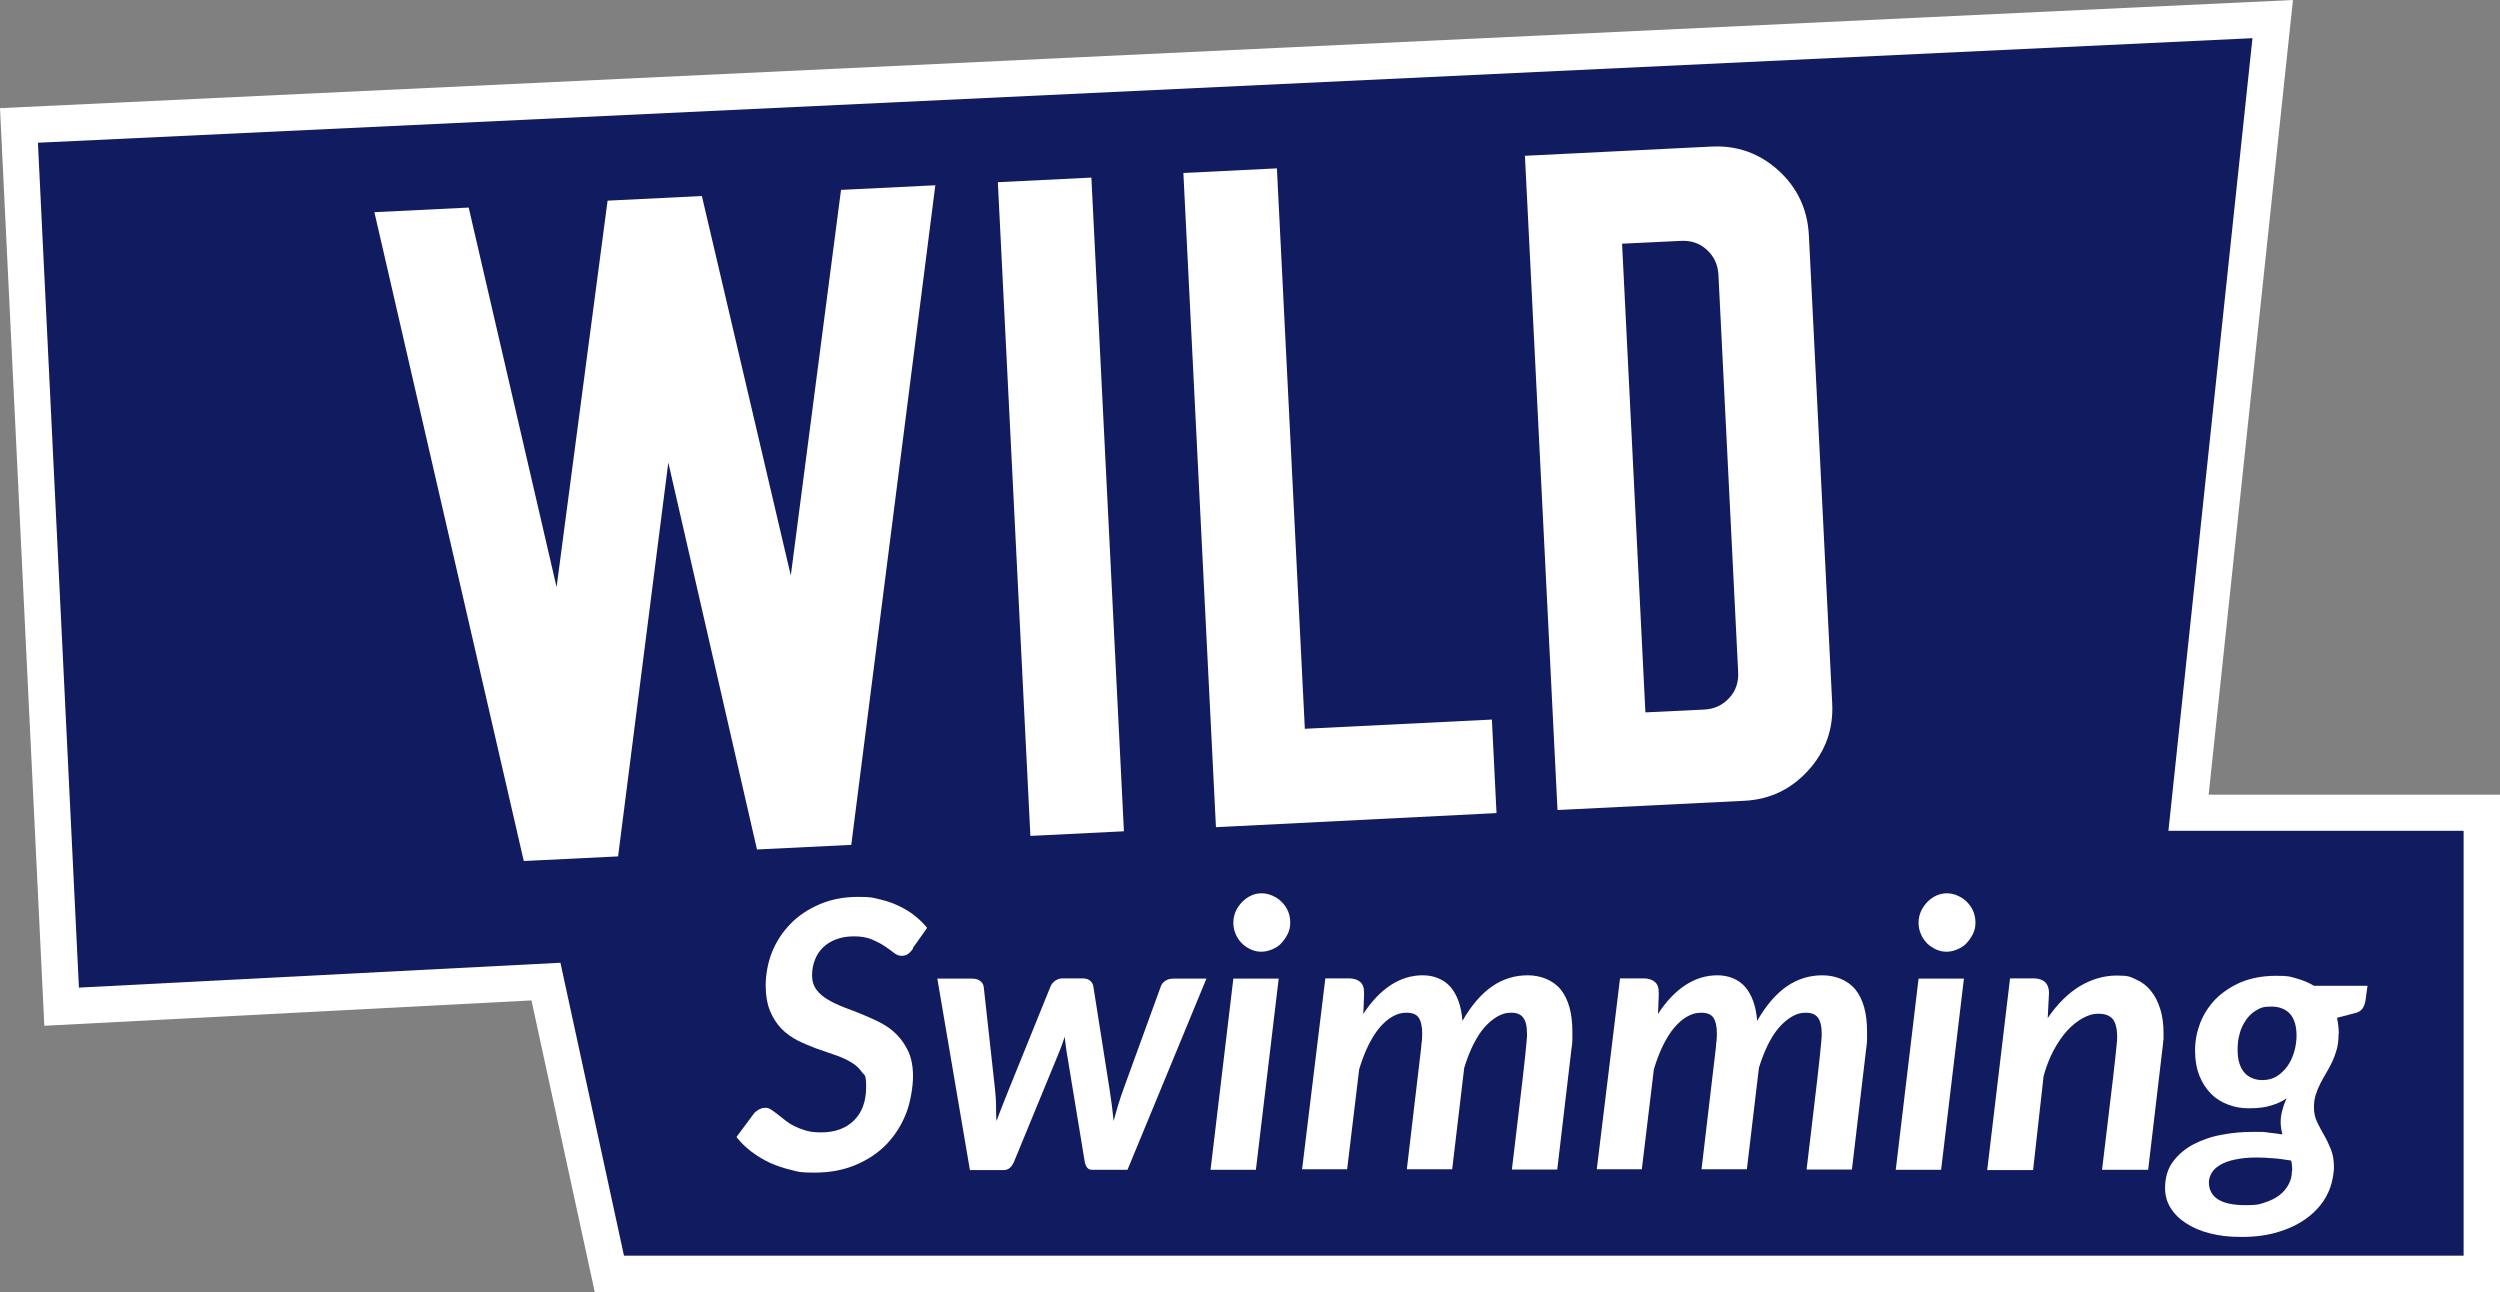
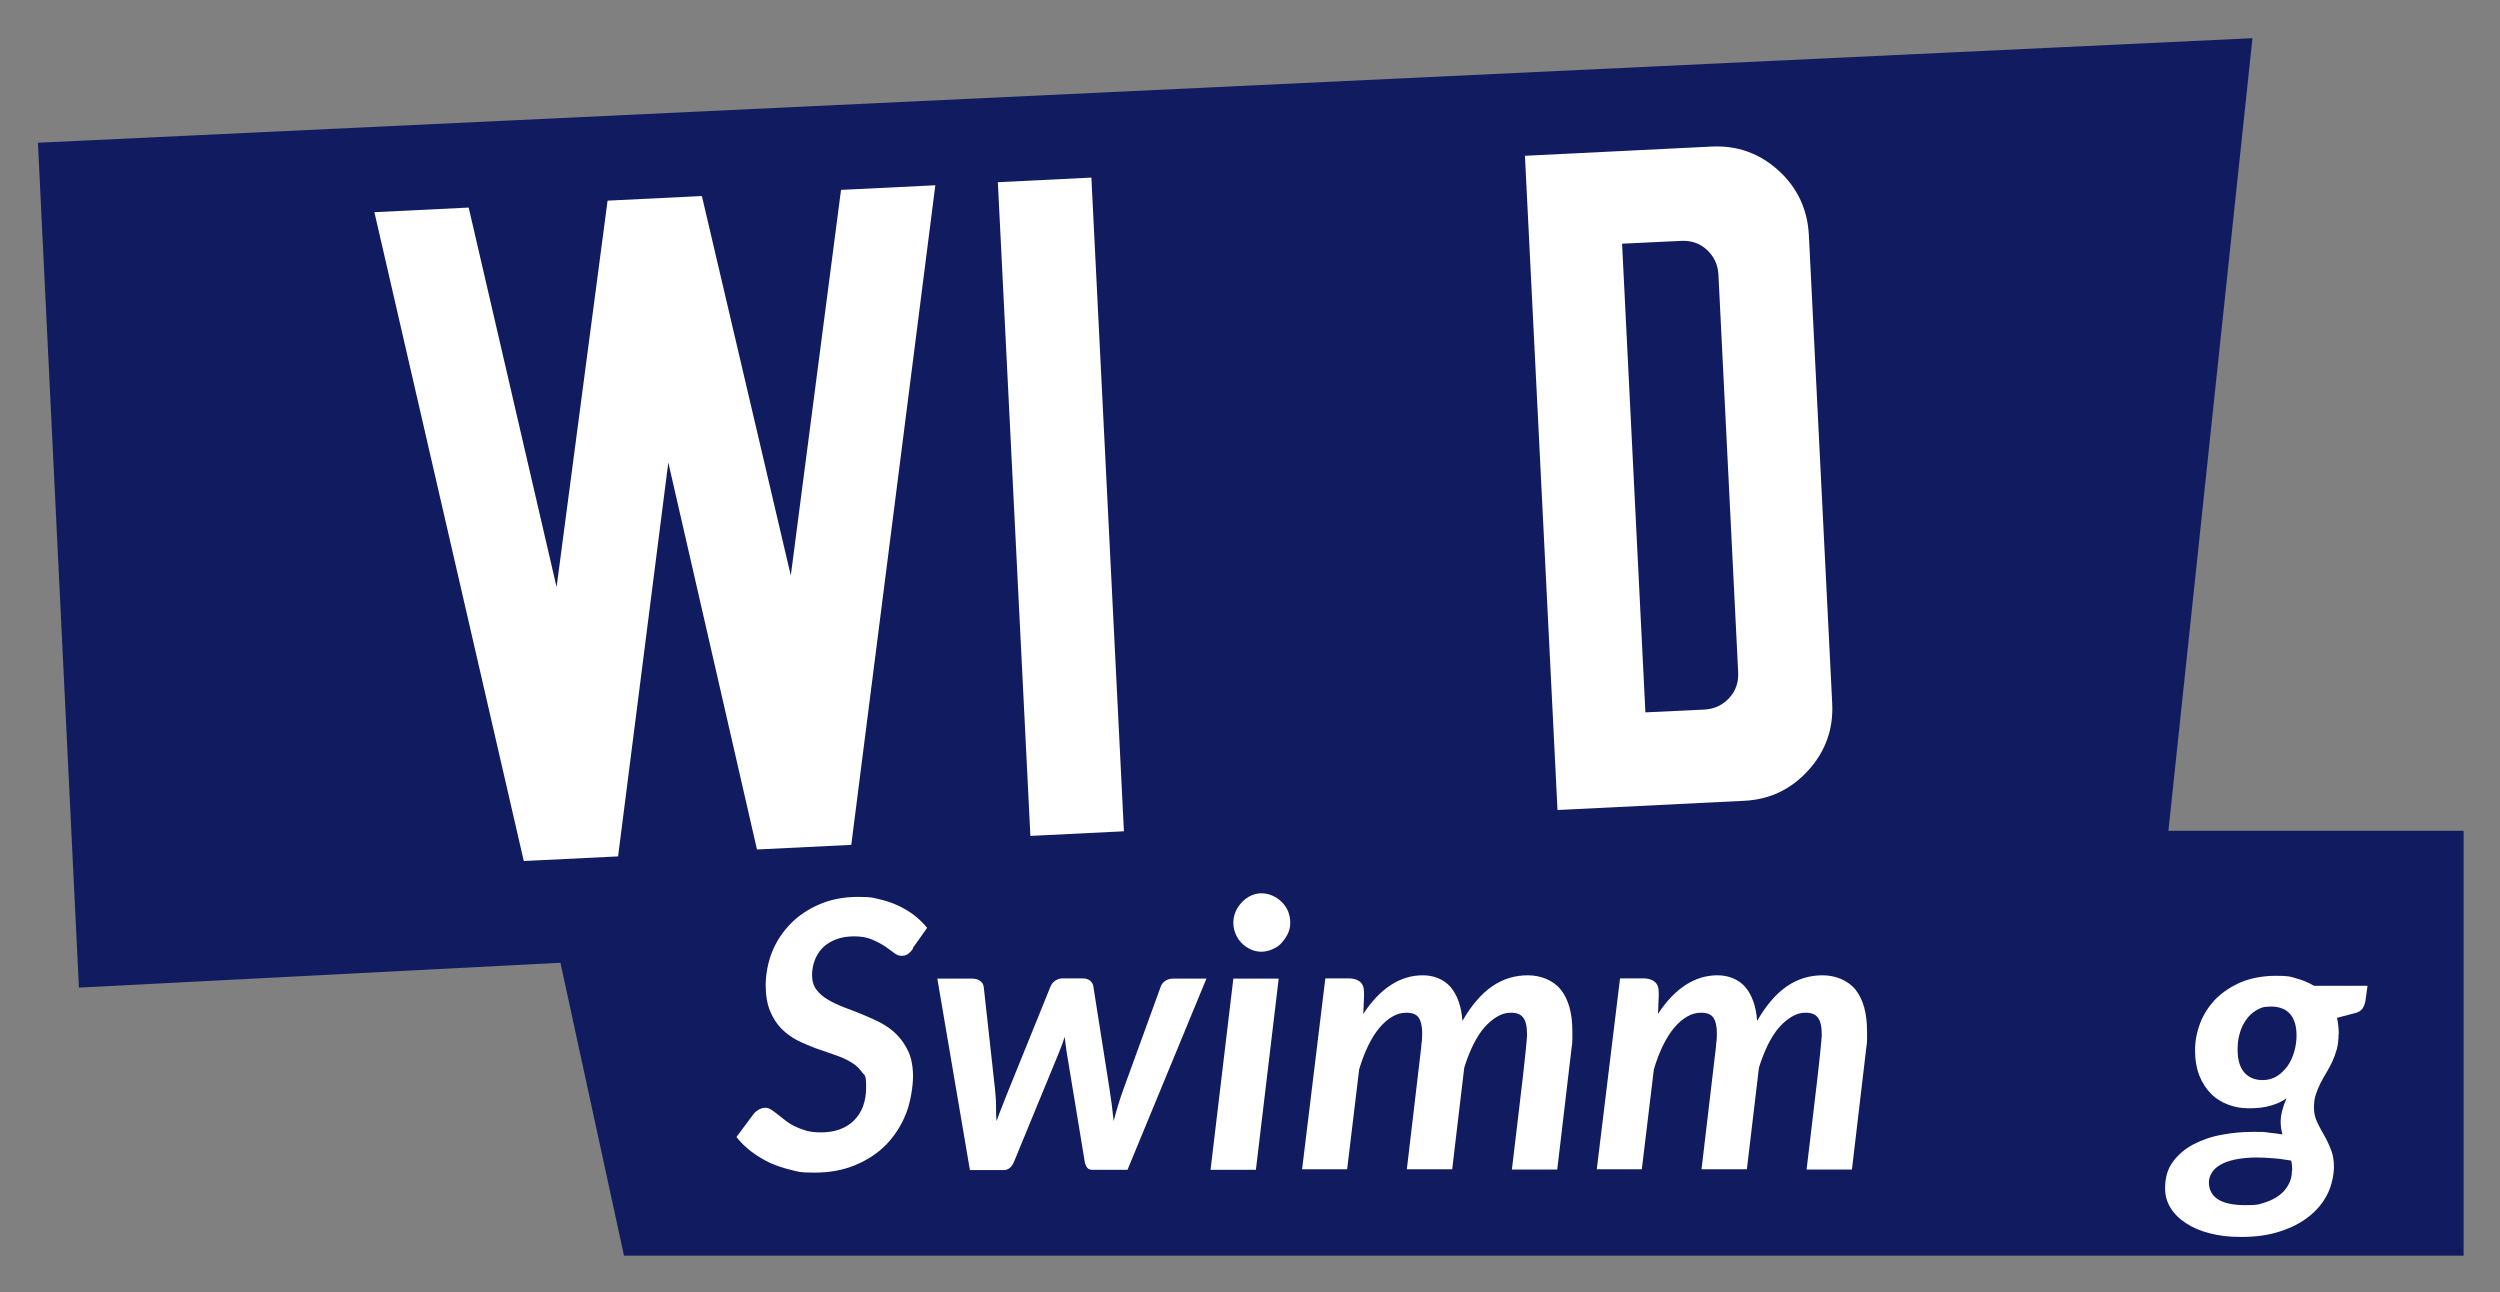
<svg xmlns="http://www.w3.org/2000/svg" id="Layer_1" version="1.1" viewBox="0 0 975.6 504.2">
  <rect x="0" y="0" width="975.6" height="504.2" fill="#808080" stroke="none" />
  <defs>
    <style>
      .st0 {
        fill: #111b60;
      }

      .st1 {
        fill: #fff;
      }
    </style>
  </defs>
  <g>
-     <polygon class="st1" points="232.1 504.2 207.4 390.4 17.3 400.3 0 42.2 894.8 0 861.9 310.1 975.6 310.1 975.6 504.2 232.1 504.2" />
    <polygon class="st0" points="14.8 55.7 879 14.9 846.2 324.2 961.4 324.2 961.4 490 243.5 490 218.7 375.7 30.8 385.4 14.8 55.7" />
  </g>
  <g>
    <path class="st1" d="M182.9,81l34.3,148.1,19.9-150.8,36.8-1.8,34.7,148.1,19.6-150.5,36.8-1.8-32.8,257.4-36.8,1.8-34.6-151-19.6,153.7-36.8,1.8-58.3-253.2,36.8-1.8Z" />
    <path class="st1" d="M438.6,324.4l-36.5,1.8-12.7-255.1,36.5-1.8,12.7,255.1Z" />
-     <path class="st1" d="M474.5,322.6l-12.7-255.1,36.5-1.8,10.9,218.7,73-3.6,1.8,36.5-109.4,5.5Z" />
+     <path class="st1" d="M474.5,322.6Z" />
    <path class="st1" d="M595,60.8l72.9-3.6c10-.5,18.7,2.6,26.1,9.3,7.4,6.7,11.4,15.2,11.9,25.4l9.1,182.6c.5,10-2.6,18.7-9.3,26.1s-15,11.4-25,11.9l-72.9,3.6-12.7-255.1ZM633,95.1l9.1,182.9,23-1.1c3.9-.2,7.1-1.7,9.7-4.5s3.7-6.2,3.5-10.1l-7.7-155.1c-.2-3.9-1.7-7.1-4.5-9.7s-6.2-3.7-10.1-3.5l-23,1.1Z" />
  </g>
  <g>
    <path class="st1" d="M356.3,370.2c-.7,1-1.4,1.7-2,2.1-.7.5-1.5.7-2.5.7s-2-.4-3-1.2c-1-.8-2.2-1.6-3.6-2.6-1.4-.9-3.1-1.8-5-2.6-1.9-.8-4.2-1.2-6.9-1.2s-5,.4-7.1,1.2c-2,.8-3.7,1.8-5.1,3.2-1.4,1.4-2.4,3-3.1,4.8-.7,1.8-1.1,3.8-1.1,6s.6,4.1,1.7,5.6c1.1,1.5,2.6,2.8,4.5,3.9,1.8,1.1,4,2.1,6.3,3s4.8,1.8,7.2,2.8c2.4,1,4.9,2.1,7.2,3.3,2.4,1.3,4.5,2.8,6.3,4.7,1.8,1.8,3.3,4.1,4.5,6.7,1.1,2.6,1.7,5.7,1.7,9.4s-.9,10-2.7,14.5c-1.8,4.6-4.3,8.5-7.6,12-3.3,3.4-7.3,6.1-12.1,8.1-4.7,2-10,3-16,3s-6.1-.3-9-1c-3-.7-5.7-1.6-8.4-2.8-2.6-1.2-5-2.7-7.3-4.4-2.2-1.7-4.2-3.6-5.8-5.7l6.7-9c.5-.7,1.2-1.2,2-1.7.8-.4,1.6-.7,2.5-.7s1.5.2,2.3.7c.8.5,1.6,1.1,2.5,1.8.9.7,1.9,1.5,2.9,2.3,1,.8,2.2,1.6,3.6,2.3,1.4.7,2.9,1.3,4.6,1.8,1.7.5,3.7.7,5.9.7,5.5,0,9.8-1.6,12.9-4.7,3.1-3.1,4.7-7.4,4.7-12.9s-.6-4.4-1.7-6c-1.1-1.6-2.6-2.9-4.4-3.9-1.8-1.1-3.9-2-6.3-2.8s-4.7-1.6-7.2-2.5c-2.4-.9-4.8-1.9-7.2-3.1-2.3-1.2-4.4-2.7-6.3-4.6-1.8-1.9-3.3-4.2-4.4-6.9-1.1-2.7-1.7-6.1-1.7-10s.8-8.8,2.5-13c1.7-4.2,4.1-7.8,7.2-11,3.1-3.2,6.9-5.7,11.3-7.6,4.4-1.9,9.4-2.9,15-2.9s5.6.3,8.3.9c2.6.6,5.1,1.4,7.4,2.5,2.3,1.1,4.4,2.3,6.3,3.8,1.9,1.5,3.6,3.1,5,4.9l-5.6,7.9Z" />
    <path class="st1" d="M365.8,381.9h13.6c1.3,0,2.3.3,3.1.9.8.6,1.3,1.4,1.4,2.4l4.4,39.9c.2,2.2.4,4.3.4,6.3s0,4.1.2,6.1c.7-2,1.5-4.1,2.3-6.1.8-2,1.6-4.1,2.5-6.3l16.2-40c.4-1,1-1.8,1.9-2.4.9-.6,1.8-.9,2.9-.9h7.7c1.3,0,2.3.3,3,.9.7.6,1.2,1.4,1.3,2.4l6.3,40c.3,2.2.6,4.3.9,6.3.2,2,.5,4.1.7,6.1.5-2,1.1-4.1,1.7-6.1.6-2,1.3-4.1,2.1-6.3l14.5-39.9c.3-1,.9-1.8,1.8-2.4.9-.6,1.9-.9,3-.9h13.1l-30.8,74.6h-13.9c-1.5,0-2.4-1.1-2.8-3.2l-7.1-43.1c-.3-1.9-.5-3.8-.7-5.6-.3,1-.7,1.9-1,2.9-.3.9-.7,1.9-1.1,2.9l-17.7,43c-.9,2.1-2.2,3.2-3.9,3.2h-13.3l-12.7-74.6Z" />
    <path class="st1" d="M499,381.9l-8.9,74.6h-17.7l8.9-74.6h17.7ZM503.5,360.1c0,1.6-.3,3-1,4.4-.7,1.4-1.5,2.5-2.5,3.6s-2.2,1.8-3.6,2.4c-1.4.6-2.8.9-4.2.9s-2.8-.3-4.1-.9c-1.3-.6-2.5-1.4-3.5-2.4s-1.8-2.2-2.4-3.6c-.6-1.4-.9-2.8-.9-4.4s.3-3,.9-4.4c.6-1.4,1.5-2.6,2.5-3.7,1-1,2.2-1.9,3.5-2.5,1.3-.6,2.7-.9,4.1-.9s2.9.3,4.2.9c1.4.6,2.6,1.4,3.6,2.4,1,1,1.9,2.2,2.5,3.6.6,1.4.9,2.9.9,4.5Z" />
    <path class="st1" d="M508.1,456.5l9.1-74.7h9.1c1.8,0,3.3.4,4.4,1.3,1.1.9,1.6,2.3,1.6,4.1v.2c0,0,0,.4,0,1,0,.6,0,1.4-.1,2.5,0,1.1-.1,2.8-.2,4.8,3.3-5.1,7-8.9,10.9-11.4,3.9-2.5,8-3.7,12.3-3.7s8.2,1.5,10.9,4.6c2.6,3.1,4.2,7.5,4.6,13.2,3.5-6.1,7.4-10.6,11.6-13.5,4.2-2.9,8.9-4.3,13.9-4.3s9.9,1.9,12.9,5.6c3,3.8,4.5,9.2,4.5,16.3s0,2,0,3.1c0,1.1-.1,2.2-.3,3.3l-5.6,47.5h-17.7c1-8.2,1.8-15.2,2.5-21,.7-5.7,1.2-10.5,1.7-14.4.4-3.9.8-6.9,1-9.1.2-2.2.4-3.9.5-5.1.1-1.2.2-2,.2-2.4,0-.4,0-.7,0-1,0-2.9-.5-5-1.5-6.3-1-1.3-2.5-1.9-4.7-1.9s-3.6.5-5.4,1.5c-1.7,1-3.4,2.4-5,4.2-1.6,1.8-3,4.1-4.4,6.8-1.3,2.7-2.5,5.7-3.5,9l-4.7,39.6h-17.7l5.6-47.5c0-1,.2-2,.3-2.9,0-.9.1-1.7.1-2.5,0-2.9-.5-5-1.4-6.3-.9-1.3-2.5-1.9-4.7-1.9s-3.7.5-5.5,1.5c-1.8,1-3.5,2.5-5.1,4.4-1.6,1.9-3,4.2-4.4,7-1.3,2.7-2.5,5.8-3.5,9.2l-4.7,39h-17.6Z" />
    <path class="st1" d="M623.1,456.5l9.1-74.7h9.1c1.8,0,3.3.4,4.4,1.3,1.1.9,1.6,2.3,1.6,4.1v.2c0,0,0,.4,0,1,0,.6,0,1.4-.1,2.5,0,1.1-.1,2.8-.2,4.8,3.3-5.1,7-8.9,10.9-11.4,3.9-2.5,8-3.7,12.3-3.7s8.2,1.5,10.9,4.6c2.6,3.1,4.2,7.5,4.6,13.2,3.5-6.1,7.4-10.6,11.6-13.5,4.2-2.9,8.9-4.3,13.9-4.3s9.9,1.9,12.9,5.6c3,3.8,4.5,9.2,4.5,16.3s0,2,0,3.1c0,1.1-.1,2.2-.3,3.3l-5.6,47.5h-17.7c1-8.2,1.8-15.2,2.5-21,.7-5.7,1.2-10.5,1.7-14.4.4-3.9.8-6.9,1-9.1.2-2.2.4-3.9.5-5.1.1-1.2.2-2,.2-2.4,0-.4,0-.7,0-1,0-2.9-.5-5-1.5-6.3-1-1.3-2.5-1.9-4.7-1.9s-3.6.5-5.4,1.5c-1.7,1-3.4,2.4-5,4.2-1.6,1.8-3,4.1-4.4,6.8-1.3,2.7-2.5,5.7-3.5,9l-4.7,39.6h-17.7l5.6-47.5c0-1,.2-2,.3-2.9,0-.9.1-1.7.1-2.5,0-2.9-.5-5-1.4-6.3-.9-1.3-2.5-1.9-4.7-1.9s-3.7.5-5.5,1.5c-1.8,1-3.5,2.5-5.1,4.4-1.6,1.9-3,4.2-4.4,7-1.3,2.7-2.5,5.8-3.5,9.2l-4.7,39h-17.6Z" />
-     <path class="st1" d="M766.4,381.9l-8.9,74.6h-17.7l8.9-74.6h17.7ZM770.9,360.1c0,1.6-.3,3-1,4.4-.7,1.4-1.5,2.5-2.5,3.6s-2.2,1.8-3.6,2.4c-1.4.6-2.8.9-4.2.9s-2.8-.3-4.1-.9c-1.3-.6-2.5-1.4-3.5-2.4s-1.8-2.2-2.4-3.6c-.6-1.4-.9-2.8-.9-4.4s.3-3,.9-4.4c.6-1.4,1.5-2.6,2.5-3.7,1-1,2.2-1.9,3.5-2.5,1.3-.6,2.7-.9,4.1-.9s2.9.3,4.2.9c1.4.6,2.6,1.4,3.6,2.4,1,1,1.9,2.2,2.5,3.6.6,1.4.9,2.9.9,4.5Z" />
-     <path class="st1" d="M775.5,456.5l8.9-74.7h9.2c1.9,0,3.4.5,4.4,1.4,1,.9,1.6,2.4,1.6,4.4l-.5,9.7c3.8-5.6,8-9.7,12.6-12.5,4.6-2.7,9.4-4.1,14.3-4.1s5.3.5,7.5,1.5c2.3,1,4.2,2.4,5.8,4.4,1.6,1.9,2.8,4.3,3.7,7.1.9,2.8,1.3,6,1.3,9.6s0,1.9-.1,2.8c0,.9-.2,1.9-.3,2.9l-5.6,47.5h-18c1-8.2,1.8-15.1,2.5-20.8.7-5.7,1.2-10.4,1.7-14.2.4-3.8.8-6.8,1-8.9.2-2.2.4-3.8.5-4.9.1-1.1.2-1.9.2-2.2,0-.4,0-.7,0-.9,0-3.2-.6-5.5-1.7-6.9-1.2-1.4-3-2.1-5.5-2.1s-4,.6-6.2,1.7c-2.1,1.2-4.2,2.8-6.1,4.9-1.9,2.1-3.7,4.7-5.3,7.7-1.6,3-2.9,6.4-3.9,10l-4.1,36.7h-18Z" />
    <path class="st1" d="M912.6,403.5c0,2.2-.2,4.2-.7,6-.5,1.8-1.1,3.4-1.8,4.9-.7,1.5-1.5,2.9-2.3,4.3-.8,1.3-1.6,2.7-2.3,4.1s-1.3,2.8-1.8,4.4c-.5,1.5-.7,3.2-.7,5.1s.4,3.8,1.2,5.5c.8,1.7,1.7,3.4,2.7,5.1,1,1.7,1.9,3.6,2.7,5.6.8,2,1.2,4.3,1.2,6.9s-.8,7.2-2.5,10.5c-1.6,3.3-4,6.2-7.1,8.7-3.1,2.5-6.9,4.5-11.3,5.9-4.5,1.5-9.5,2.2-15.1,2.2s-8.7-.5-12.4-1.4-6.8-2.3-9.4-4c-2.6-1.7-4.6-3.7-6-6-1.4-2.3-2.1-4.8-2.1-7.6,0-4.1,1-7.6,3.1-10.4,2.1-2.8,4.8-5.1,8.1-6.8,3.3-1.7,7-3,11.1-3.7,4.1-.8,8.2-1.1,12.3-1.1s3.9,0,5.8.3c1.9.2,3.7.4,5.4.7-.2-.8-.4-1.6-.5-2.3-.1-.8-.2-1.6-.2-2.5,0-2.8.8-5.9,2.3-9.3-1.8,1.3-3.9,2.2-6.3,2.9-2.3.7-5.1,1-8.4,1s-5.5-.5-8-1.4c-2.5-.9-4.8-2.3-6.7-4.2-1.9-1.9-3.5-4.3-4.6-7.1-1.1-2.8-1.7-6.1-1.7-9.9s.7-7.2,2-10.7c1.4-3.5,3.4-6.6,6-9.3,2.7-2.7,6-4.9,9.9-6.6,3.9-1.6,8.5-2.5,13.7-2.5s5.4.3,7.9,1,4.8,1.6,6.9,2.9h20.9l-.8,5.8c-.2,1.2-.6,2.2-1.1,3-.6.8-1.4,1.4-2.4,1.7l-7.6,2c.2,1,.4,2,.5,3.1.1,1.1.2,2.2.2,3.3ZM894.5,456.8c0-.7,0-1.3-.1-2,0-.7-.2-1.3-.3-1.9-2.6-.4-5-.8-7.2-.9-2.2-.2-4.3-.3-6.2-.3-3.3,0-6.1.3-8.5.8-2.4.5-4.3,1.2-5.8,2.1-1.5.9-2.6,1.9-3.3,3.1-.7,1.2-1.1,2.4-1.1,3.7,0,2.9,1.2,5.1,3.5,6.6,2.3,1.5,5.9,2.3,10.8,2.3s5.2-.3,7.4-1c2.2-.7,4.1-1.6,5.7-2.8,1.6-1.2,2.8-2.6,3.7-4.3.9-1.6,1.3-3.4,1.3-5.3ZM882.8,421.5c2.2,0,4.1-.5,5.7-1.5s3-2.4,4.2-4c1.1-1.6,2-3.5,2.6-5.6.6-2.1.9-4.2.9-6.3,0-3.6-.8-6.4-2.5-8.4-1.7-1.9-4.2-2.9-7.4-2.9s-4.1.5-5.7,1.4-3,2.2-4.1,3.8c-1.1,1.6-2,3.4-2.5,5.4-.6,2-.8,4.1-.8,6.3,0,3.7.8,6.6,2.5,8.7,1.7,2,4.1,3.1,7.3,3.1Z" />
  </g>
</svg>